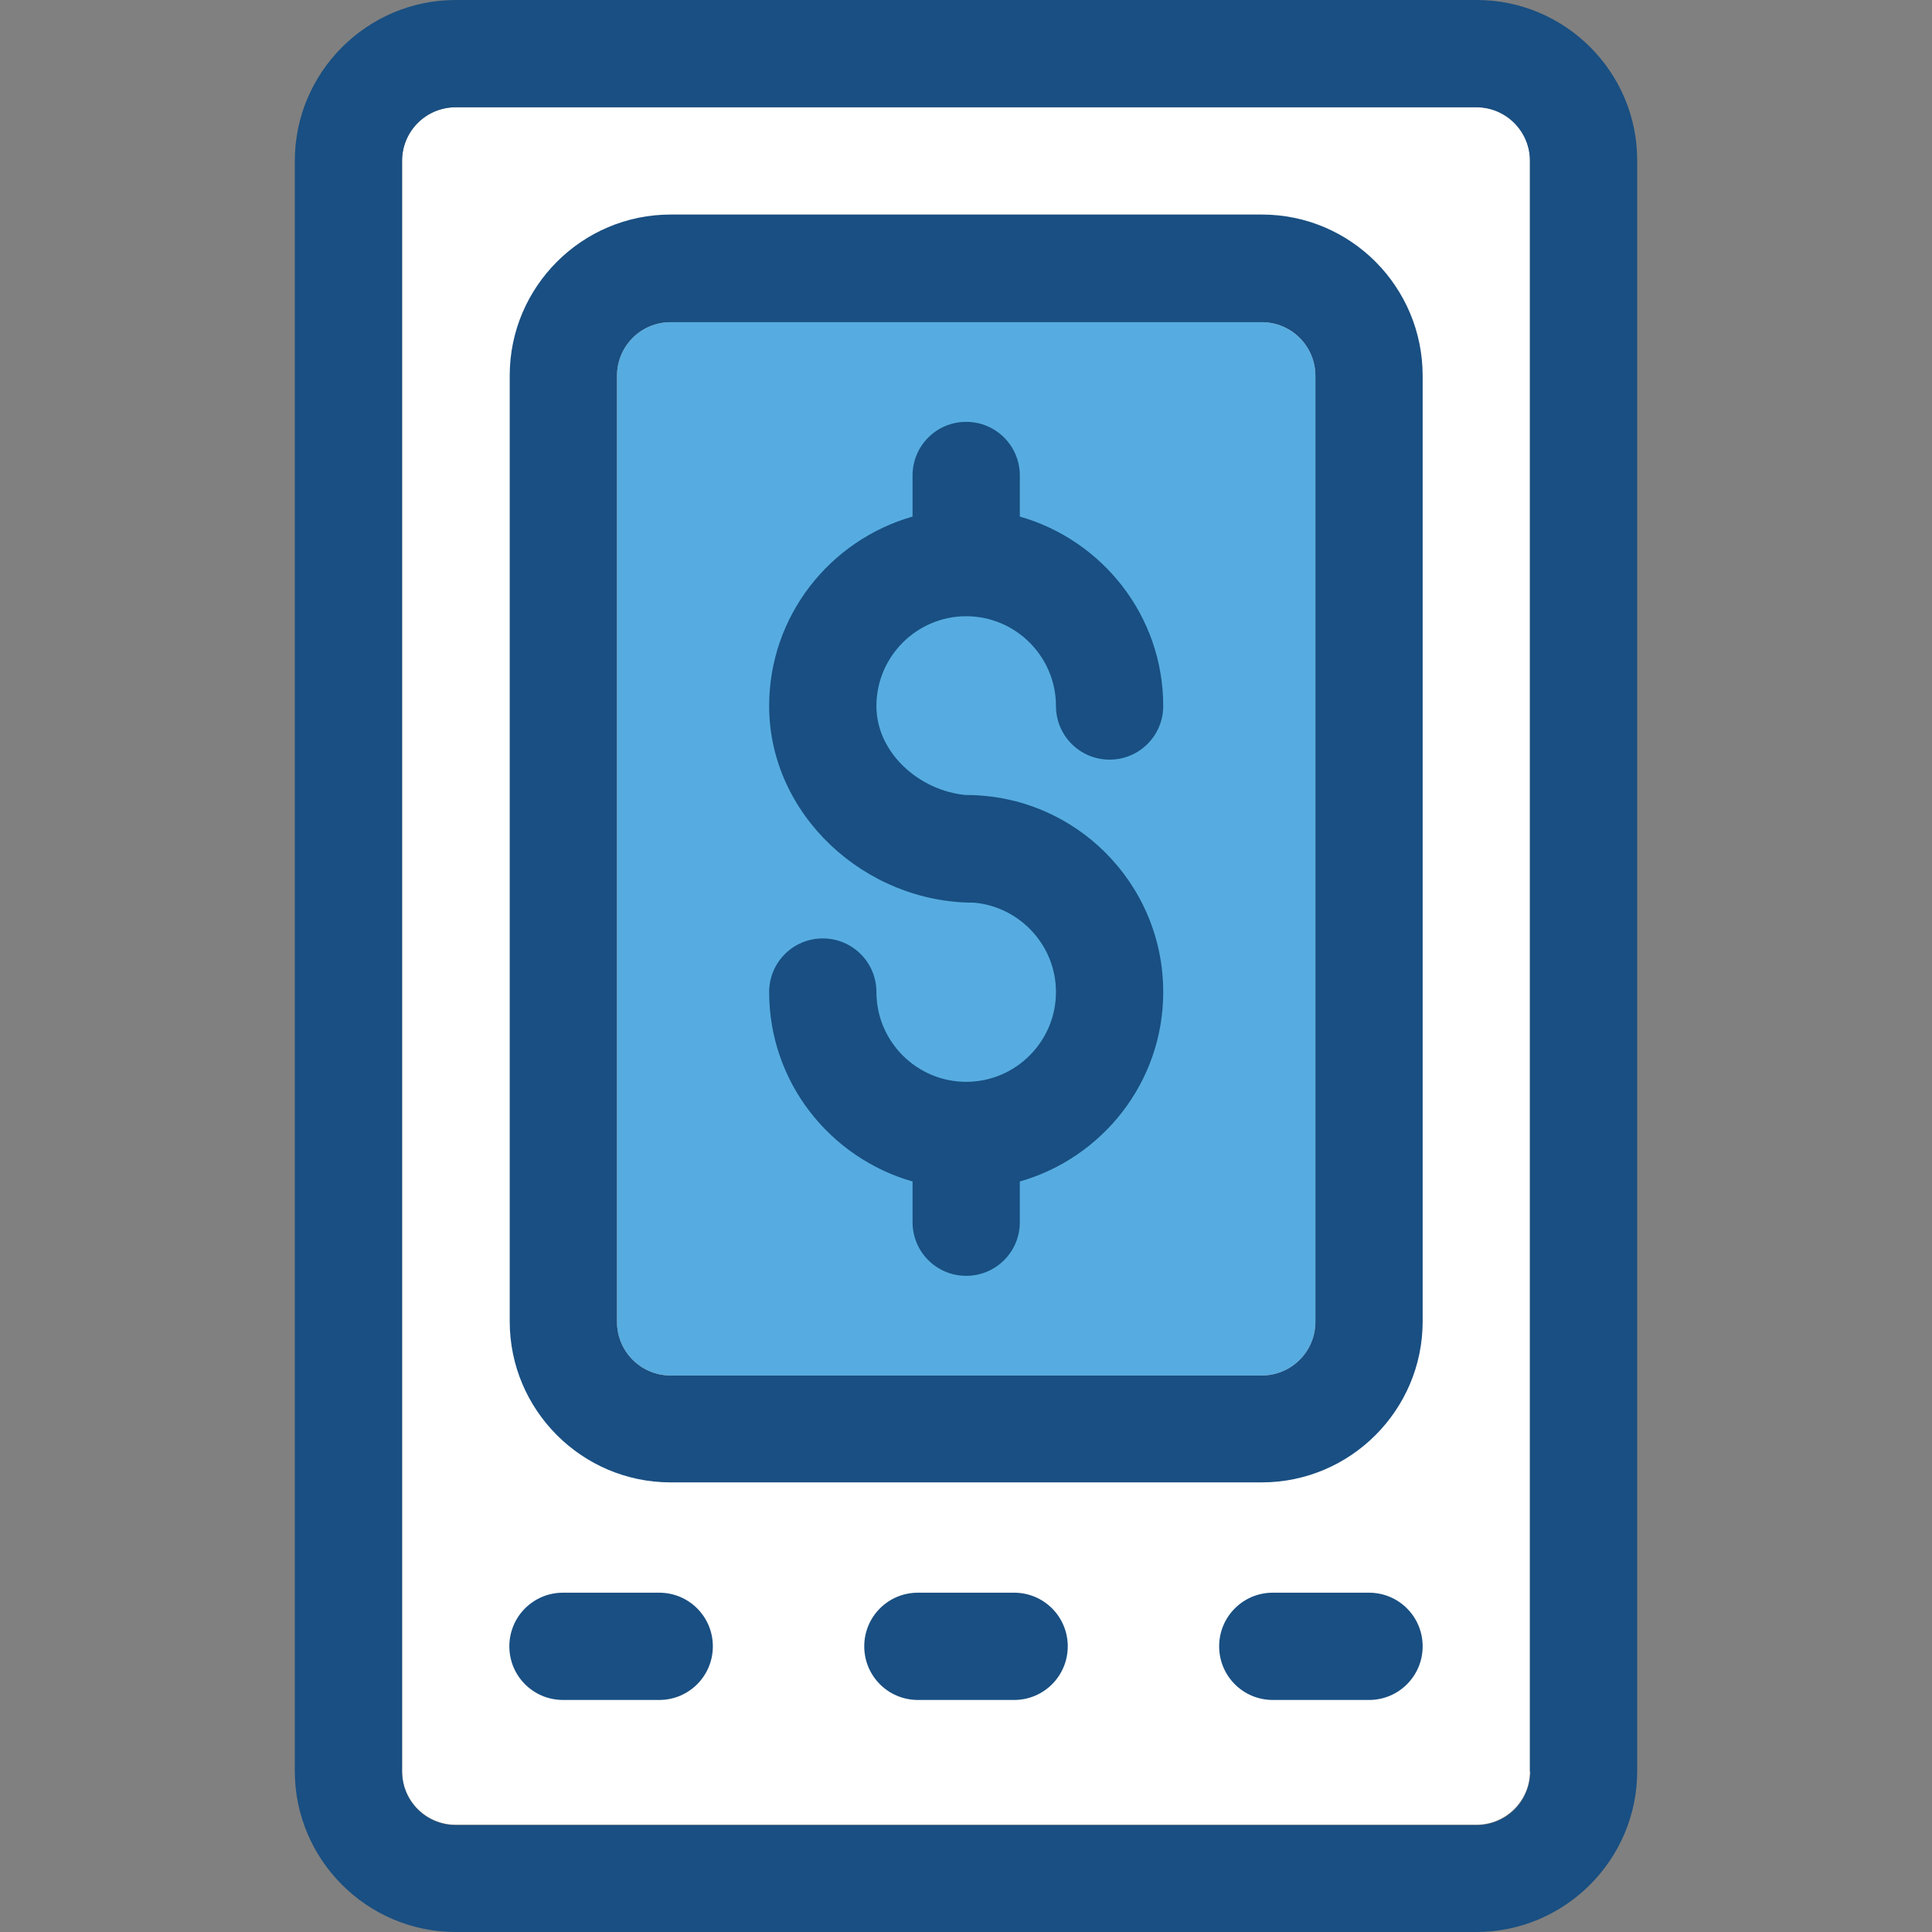
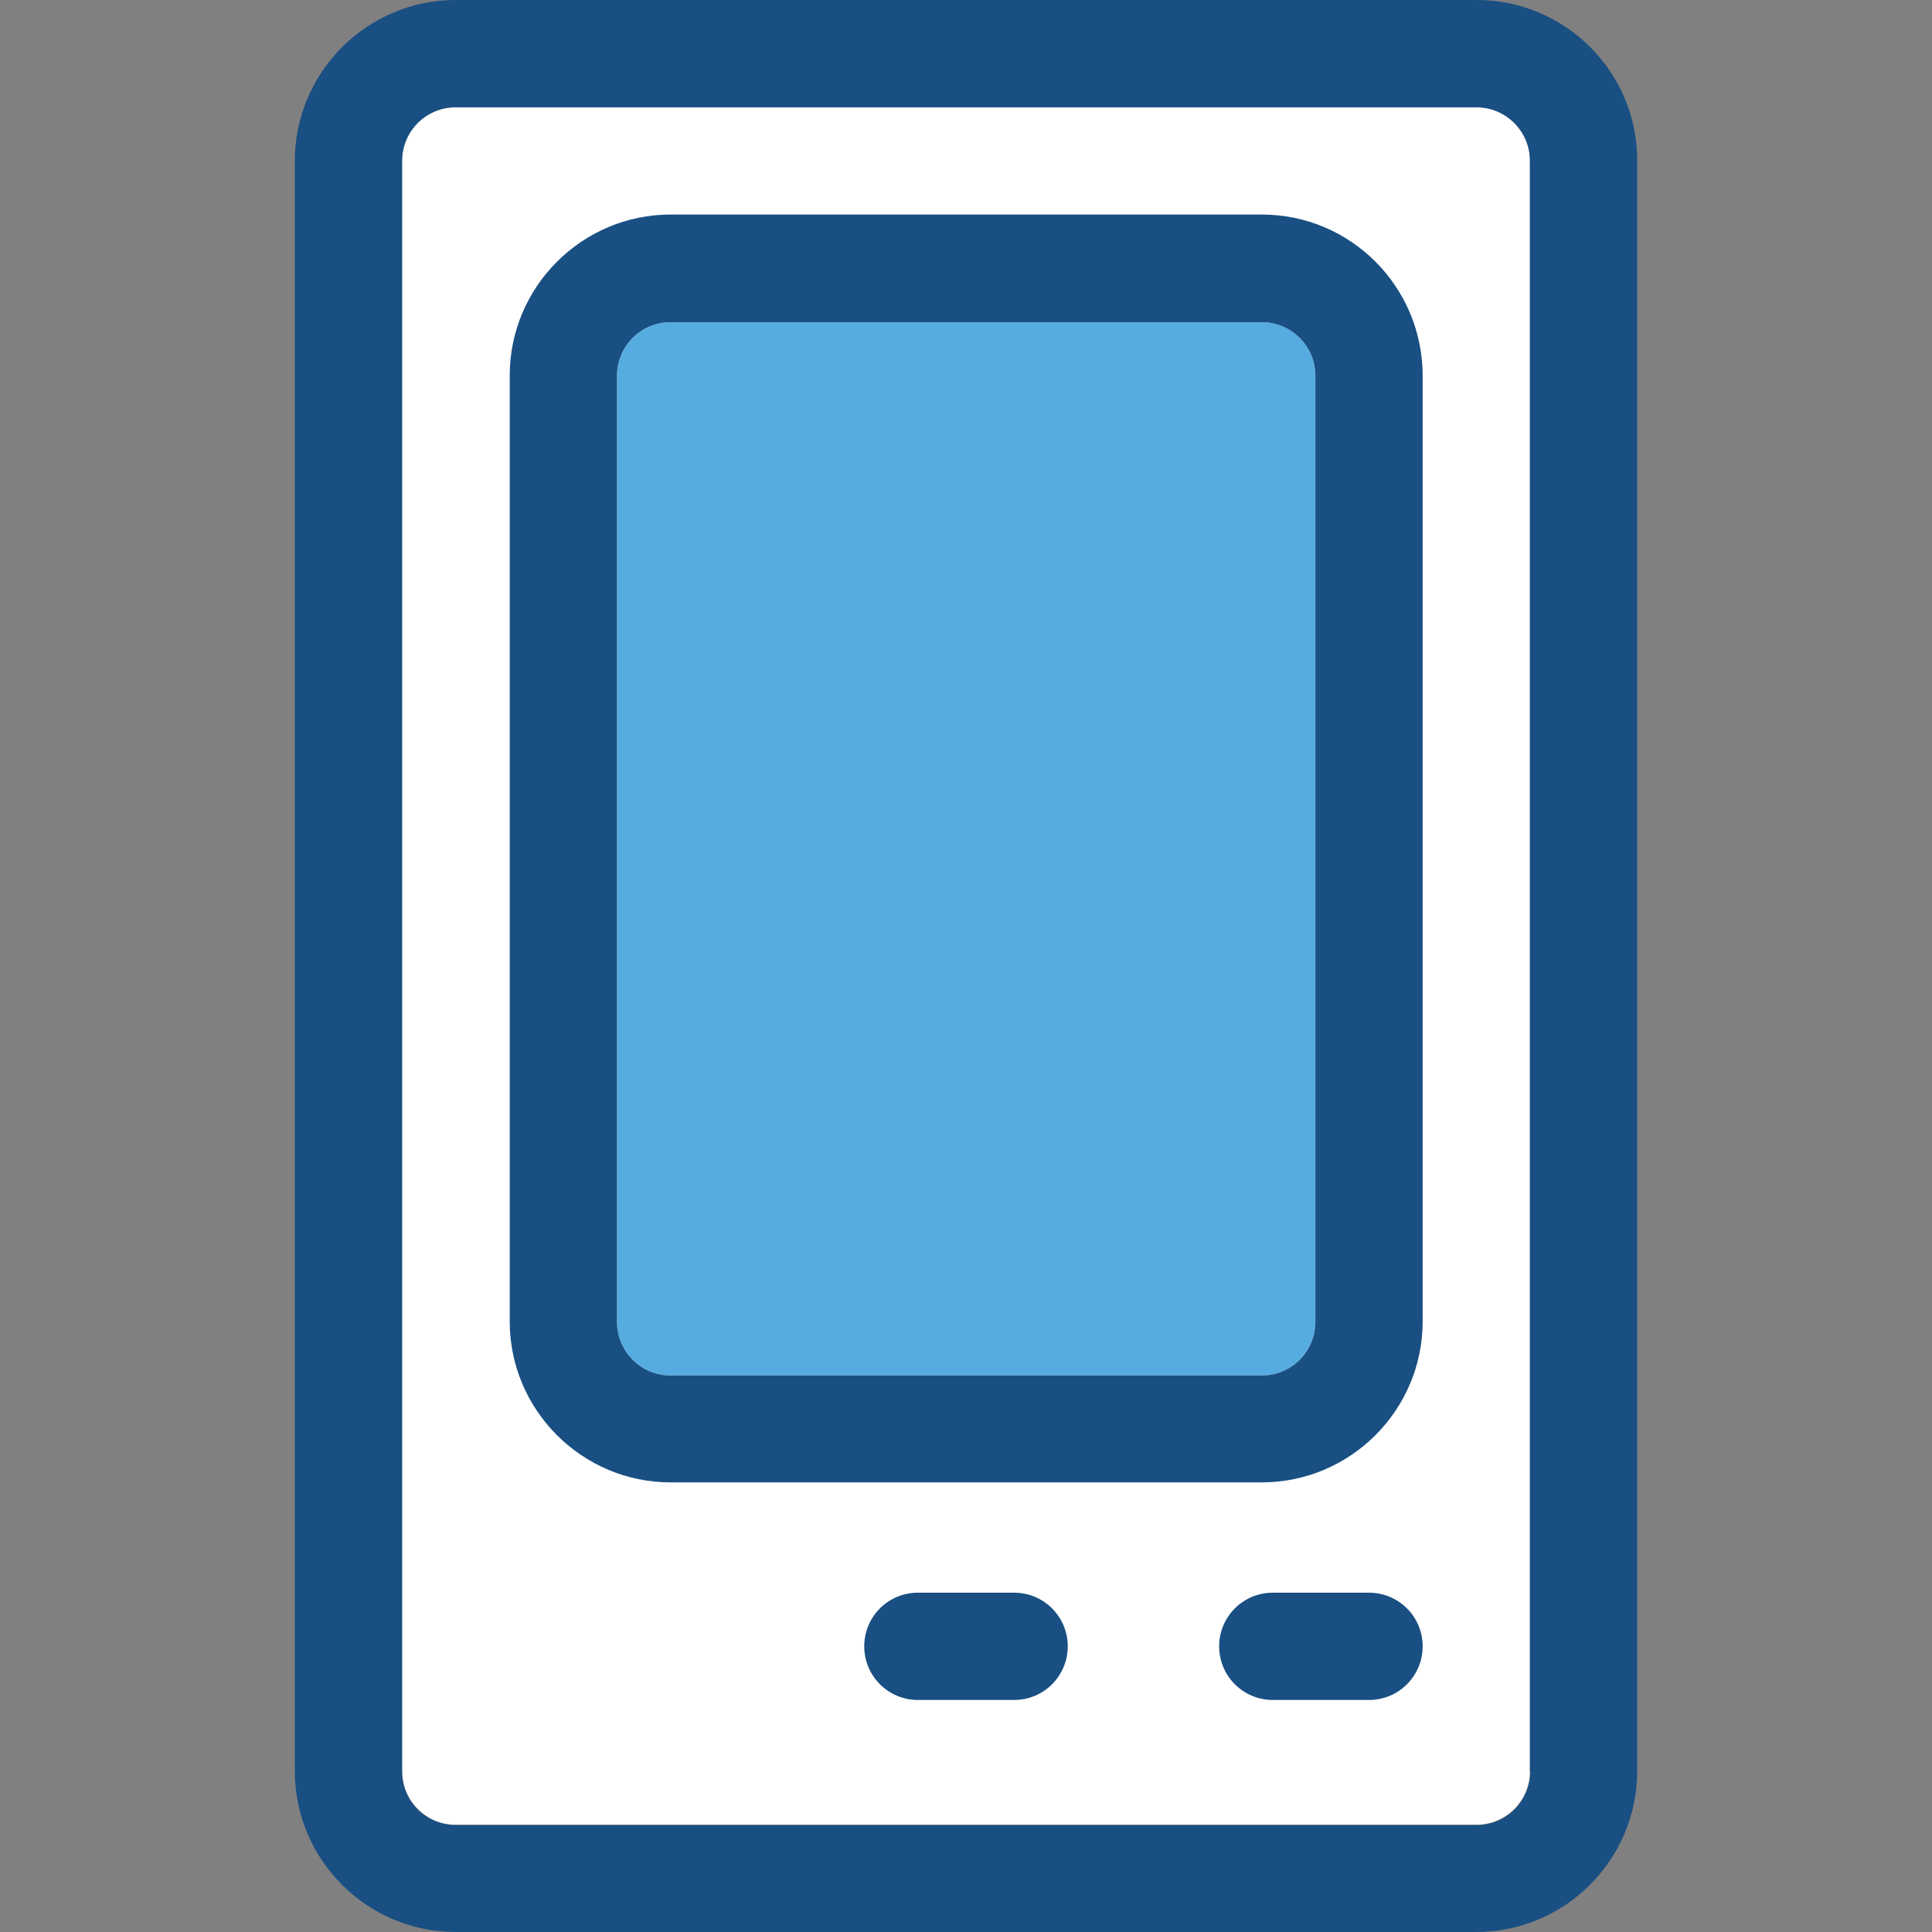
<svg xmlns="http://www.w3.org/2000/svg" height="800px" width="800px" version="1.1" id="Layer_1" viewBox="0 0 507.9 507.9" xml:space="preserve">
  <rect x="0" y="0" width="507.9" height="507.9" fill="#808080" stroke="none" />
  <path style="fill:#FFFFFF;" d="M388.2,28.2H119.8c-7.8,0-14.1,6.3-14.1,14.1v423.3c0,7.8,6.3,14.1,14.1,14.1h268.3  c7.8,0,14.1-6.3,14.1-14.1V42.3C402.3,34.6,395.9,28.2,388.2,28.2z" />
  <path style="fill:#194F82;" d="M388.2,0H119.8C96.5,0,77.5,19,77.5,42.3v423.3c0,23.3,19,42.3,42.3,42.3h268.3  c23.3,0,42.3-19,42.3-42.3V42.3C430.5,19,411.5,0,388.2,0z M402.3,465.7c0,7.8-6.3,14.1-14.1,14.1H119.8c-7.8,0-14.1-6.3-14.1-14.1  V42.3c0-7.8,6.3-14.1,14.1-14.1h268.3c7.8,0,14.1,6.3,14.1,14.1v423.4H402.3z" />
  <path style="fill:#56ACE0;" d="M331.7,84.7H176.3c-7.8,0-14.1,6.3-14.1,14.1v248.7c0,7.8,6.3,14.1,14.1,14.1h155.4  c7.8,0,14.1-6.3,14.1-14.1V98.8C345.8,91,339.5,84.7,331.7,84.7z" />
  <g>
    <path style="fill:#194F82;" d="M331.7,56.4H176.3c-23.3,0-42.3,19-42.3,42.3v248.7c0,23.3,19,42.3,42.3,42.3h155.4   c23.3,0,42.3-19,42.3-42.3V98.8C374,75.4,355.1,56.4,331.7,56.4z M345.8,347.5c0,7.8-6.3,14.1-14.1,14.1H176.3   c-7.8,0-14.1-6.3-14.1-14.1V98.8c0-7.8,6.3-14.1,14.1-14.1h155.4c7.8,0,14.1,6.3,14.1,14.1L345.8,347.5L345.8,347.5z" />
-     <path style="fill:#194F82;" d="M173.3,418.7H148c-7.8,0-14.1,6.3-14.1,14.1s6.3,14.1,14.1,14.1h25.3c7.8,0,14.1-6.3,14.1-14.1   S181.1,418.7,173.3,418.7z" />
    <path style="fill:#194F82;" d="M266.6,418.7h-25.3c-7.8,0-14.1,6.3-14.1,14.1s6.3,14.1,14.1,14.1h25.3c7.8,0,14.1-6.3,14.1-14.1   S274.4,418.7,266.6,418.7z" />
    <path style="fill:#194F82;" d="M359.9,418.7h-25.3c-7.8,0-14.1,6.3-14.1,14.1s6.3,14.1,14.1,14.1h25.3c7.8,0,14.1-6.3,14.1-14.1   S367.7,418.7,359.9,418.7z" />
-     <path style="fill:#194F82;" d="M254,162c13,0,23.6,10.6,23.6,23.6c0,7.8,6.3,14.1,14.1,14.1c7.8,0,14.1-6.3,14.1-14.1   c0-23.7-16-43.6-37.7-49.8V125c0-7.8-6.3-14.1-14.1-14.1c-7.8,0-14.1,6.3-14.1,14.1v10.8c-21.7,6.2-37.7,26.1-37.7,49.8   c0,28.6,25.2,51.7,53.8,51.7c-0.4,0.1,0,0,0.1,0c12,1.1,21.5,11.2,21.5,23.5c0,13-10.6,23.6-23.6,23.6c-13,0-23.6-10.6-23.6-23.6   c0-7.8-6.3-14.1-14.1-14.1s-14.1,6.3-14.1,14.1c0,23.7,16,43.6,37.7,49.8v10.7c0,7.8,6.3,14.1,14.1,14.1c7.8,0,14.1-6.3,14.1-14.1   v-10.7c21.7-6.2,37.7-26.1,37.7-49.8c0-28.6-23.2-51.8-51.8-51.8c0.4-0.1,0,0-0.1,0c-12.1-1.1-23.5-11-23.5-23.4   C230.4,172.6,241,162,254,162z" />
  </g>
</svg>